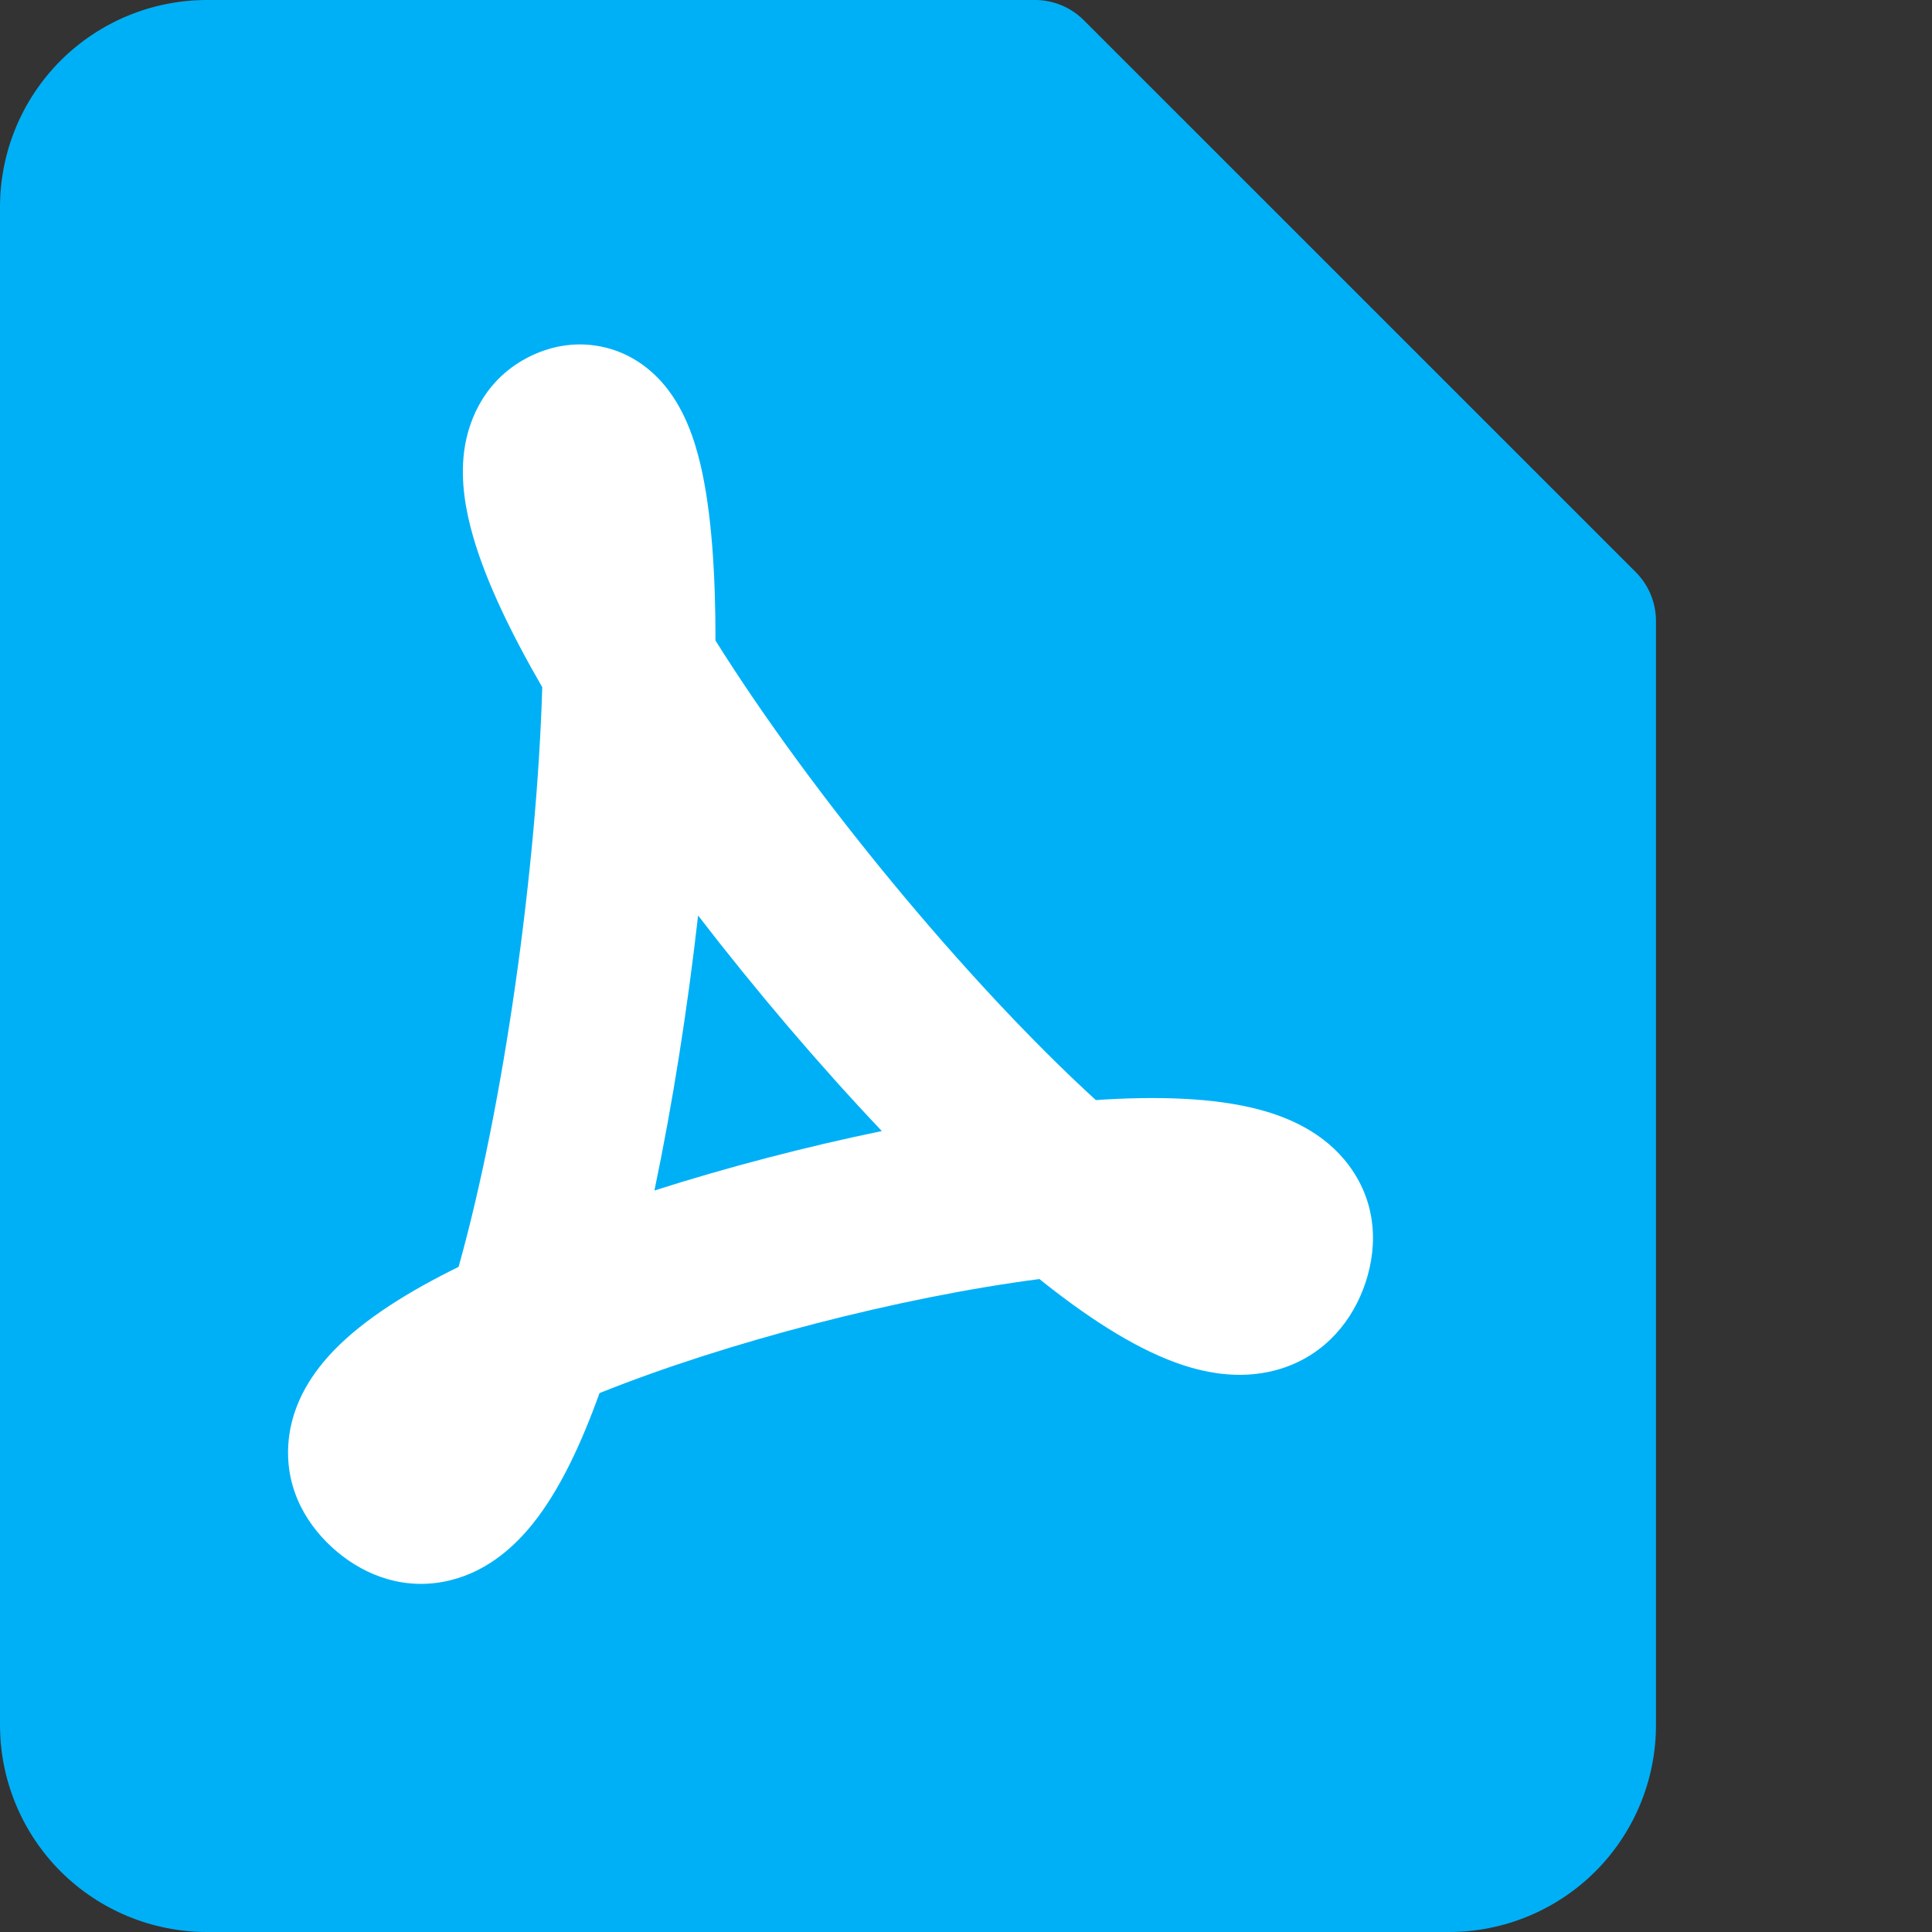
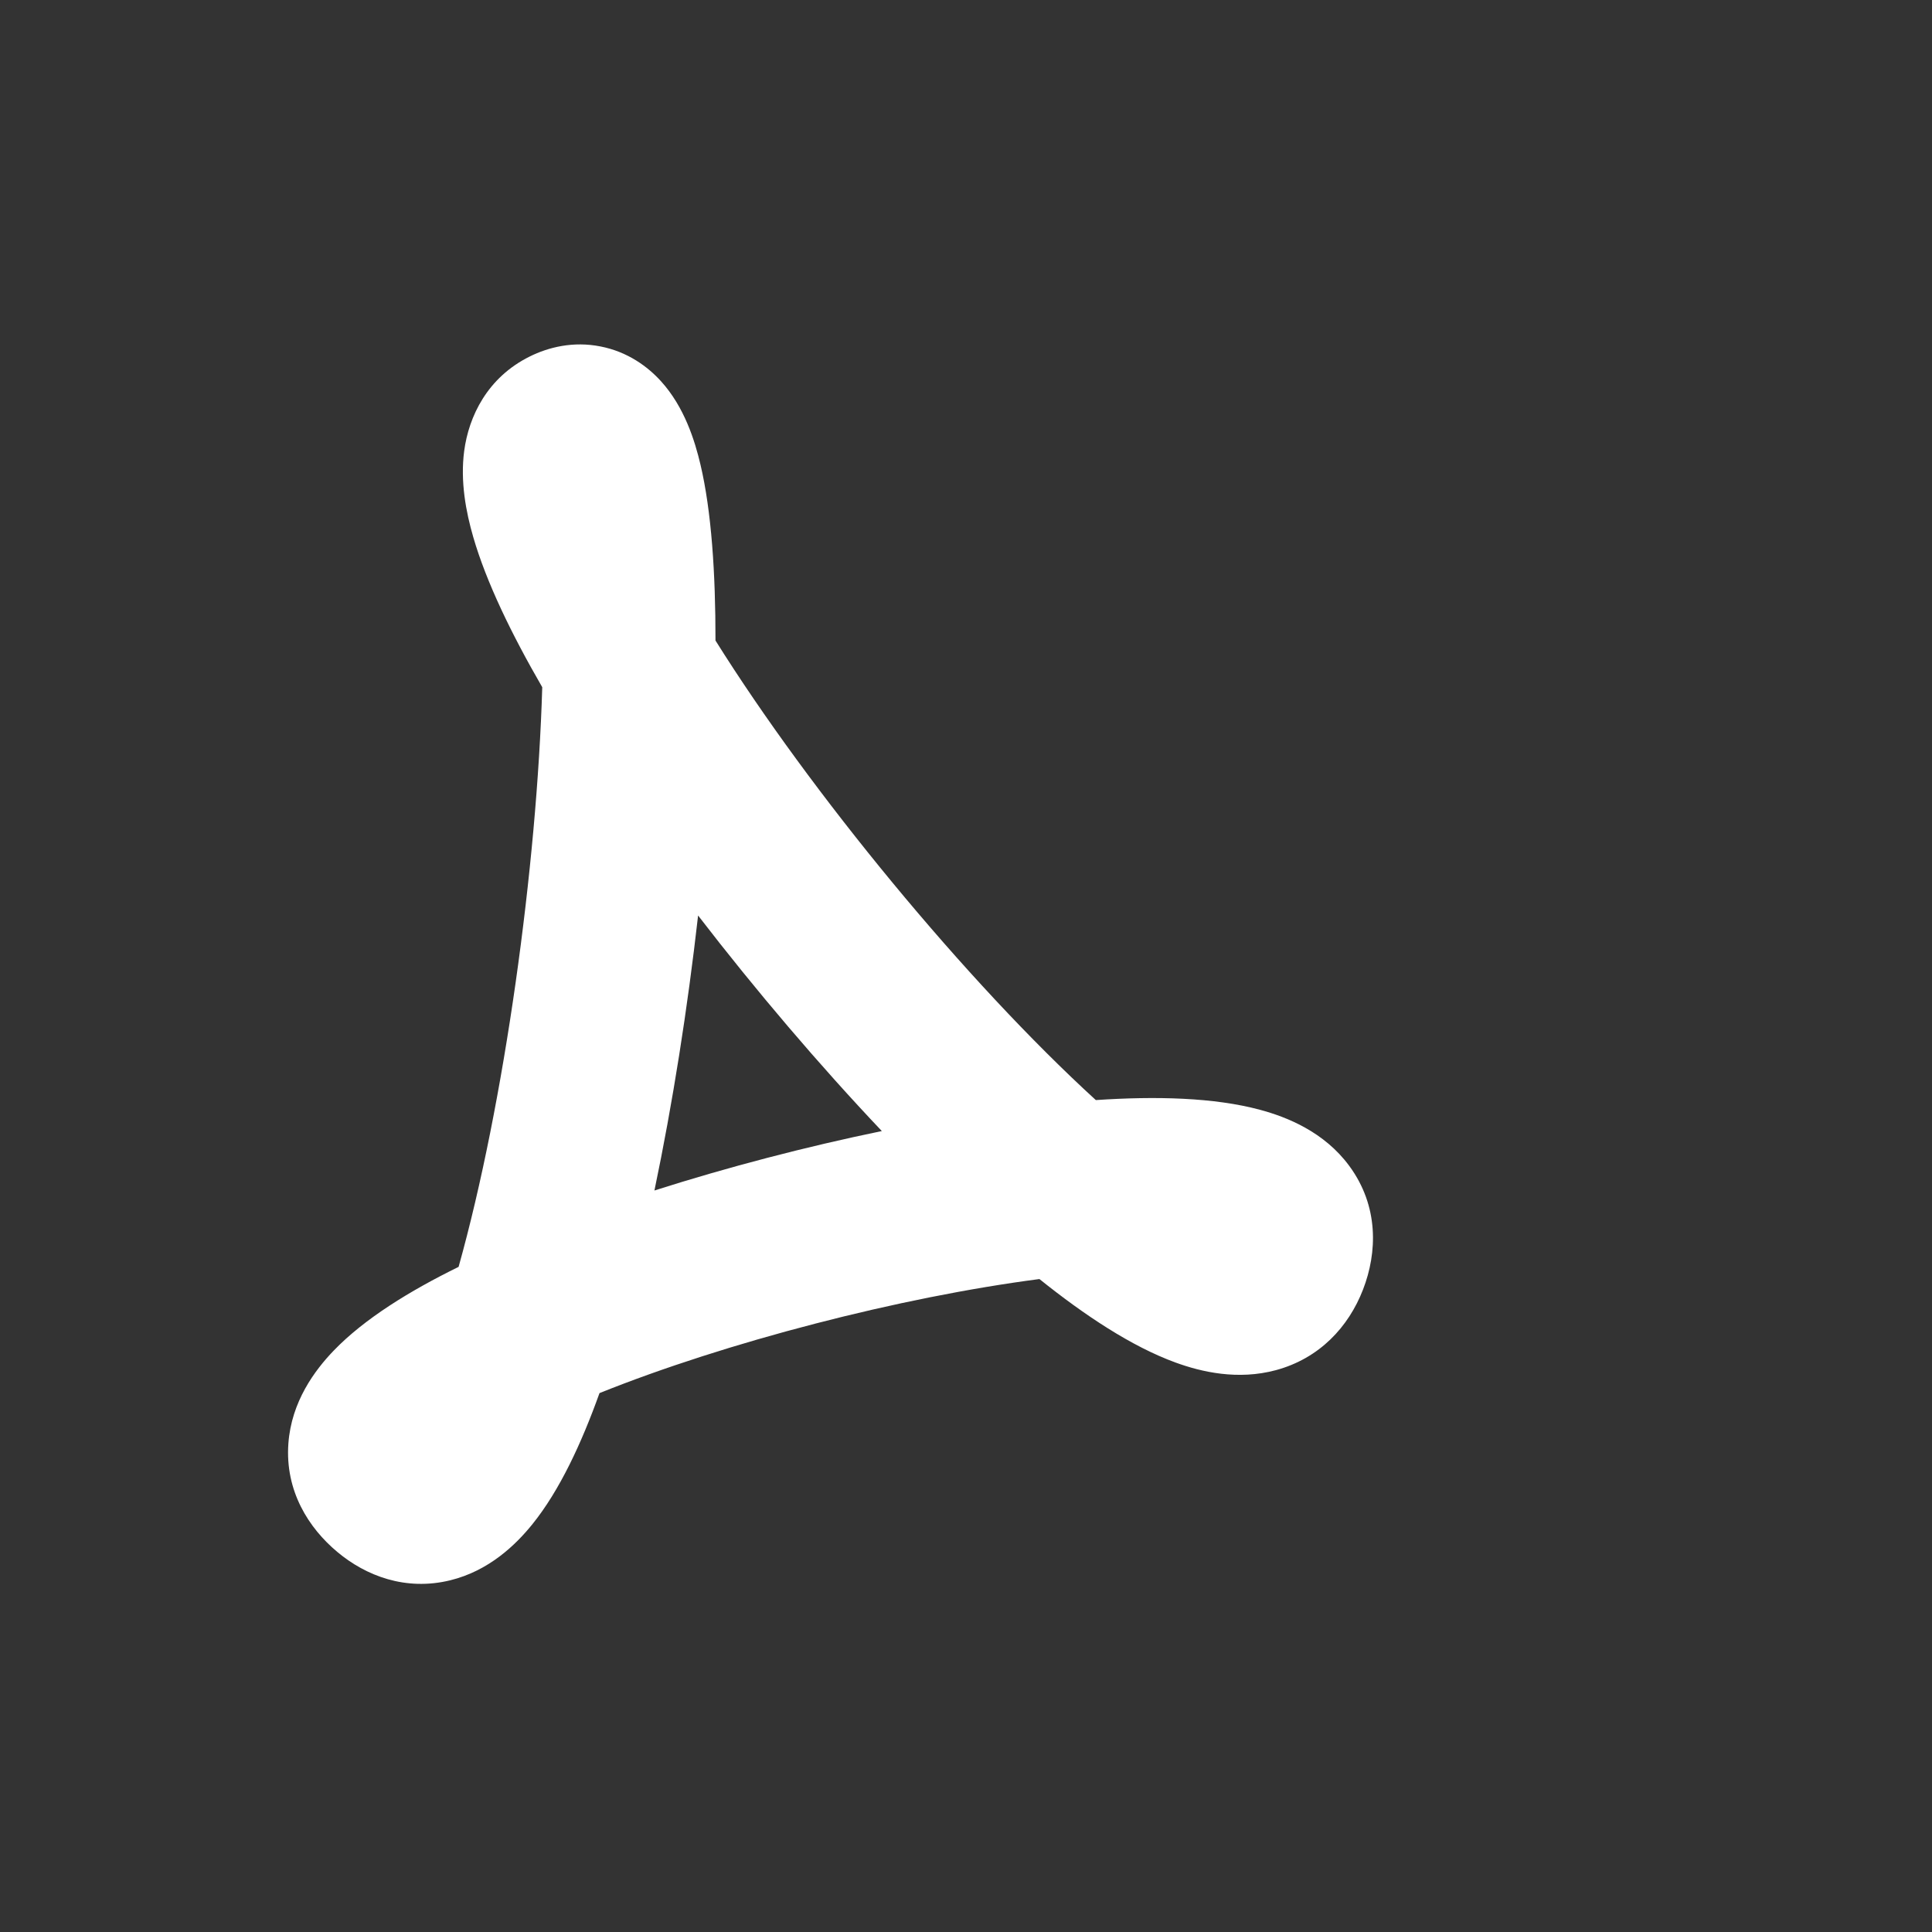
<svg xmlns="http://www.w3.org/2000/svg" width="30" height="30" viewBox="0 0 30 30" fill="none">
  <rect x="0" y="0" width="30" height="30" fill="#333333" stroke="none" />
  <g clip-path="url(#clip0_1358_3729)">
-     <path d="M3.214 0C2.362 0 1.544 0.339 0.941 0.941C0.339 1.544 0 2.362 0 3.214V26.786C0 27.638 0.339 28.456 0.941 29.059C1.544 29.661 2.362 30 3.214 30H22.5C23.352 30 24.17 29.661 24.773 29.059C25.376 28.456 25.714 27.638 25.714 26.786V9.643C25.714 9.359 25.601 9.086 25.401 8.885L16.829 0.314C16.628 0.113 16.356 0 16.071 0H3.214Z" fill="#00B0F6" />
    <path fill-rule="evenodd" clip-rule="evenodd" d="M11.11 9.946C11.111 8.905 11.048 7.94 10.877 7.215C10.789 6.841 10.627 6.32 10.264 5.92C10.059 5.694 9.749 5.463 9.326 5.38C8.899 5.295 8.516 5.392 8.227 5.535C7.565 5.862 7.279 6.469 7.208 7.001C7.145 7.477 7.236 7.952 7.349 8.341C7.552 9.041 7.943 9.847 8.42 10.671C8.338 13.449 7.831 17.138 7.121 19.672C6.363 20.044 5.659 20.477 5.183 20.971C4.887 21.278 4.525 21.765 4.478 22.414C4.424 23.153 4.795 23.728 5.236 24.097C5.68 24.47 6.299 24.708 6.99 24.539C7.591 24.392 8.008 23.99 8.27 23.664C8.69 23.142 9.029 22.413 9.309 21.632C11.281 20.84 13.973 20.143 16.14 19.861C16.846 20.427 17.572 20.908 18.25 21.156C18.66 21.306 19.223 21.434 19.811 21.276C20.49 21.093 20.942 20.602 21.165 20.024C21.387 19.451 21.413 18.731 20.952 18.105C20.563 17.576 19.986 17.346 19.566 17.233C18.854 17.041 17.948 17.019 17.016 17.082C14.999 15.239 12.585 12.303 11.11 9.946ZM13.693 17.563C12.719 16.535 11.734 15.377 10.84 14.216C10.677 15.655 10.446 17.131 10.162 18.486C11.297 18.124 12.514 17.806 13.693 17.563Z" fill="white" />
  </g>
  <defs>
    <clipPath id="clip0_1358_3729">
      <rect width="30" height="30" fill="white" />
    </clipPath>
  </defs>
</svg>